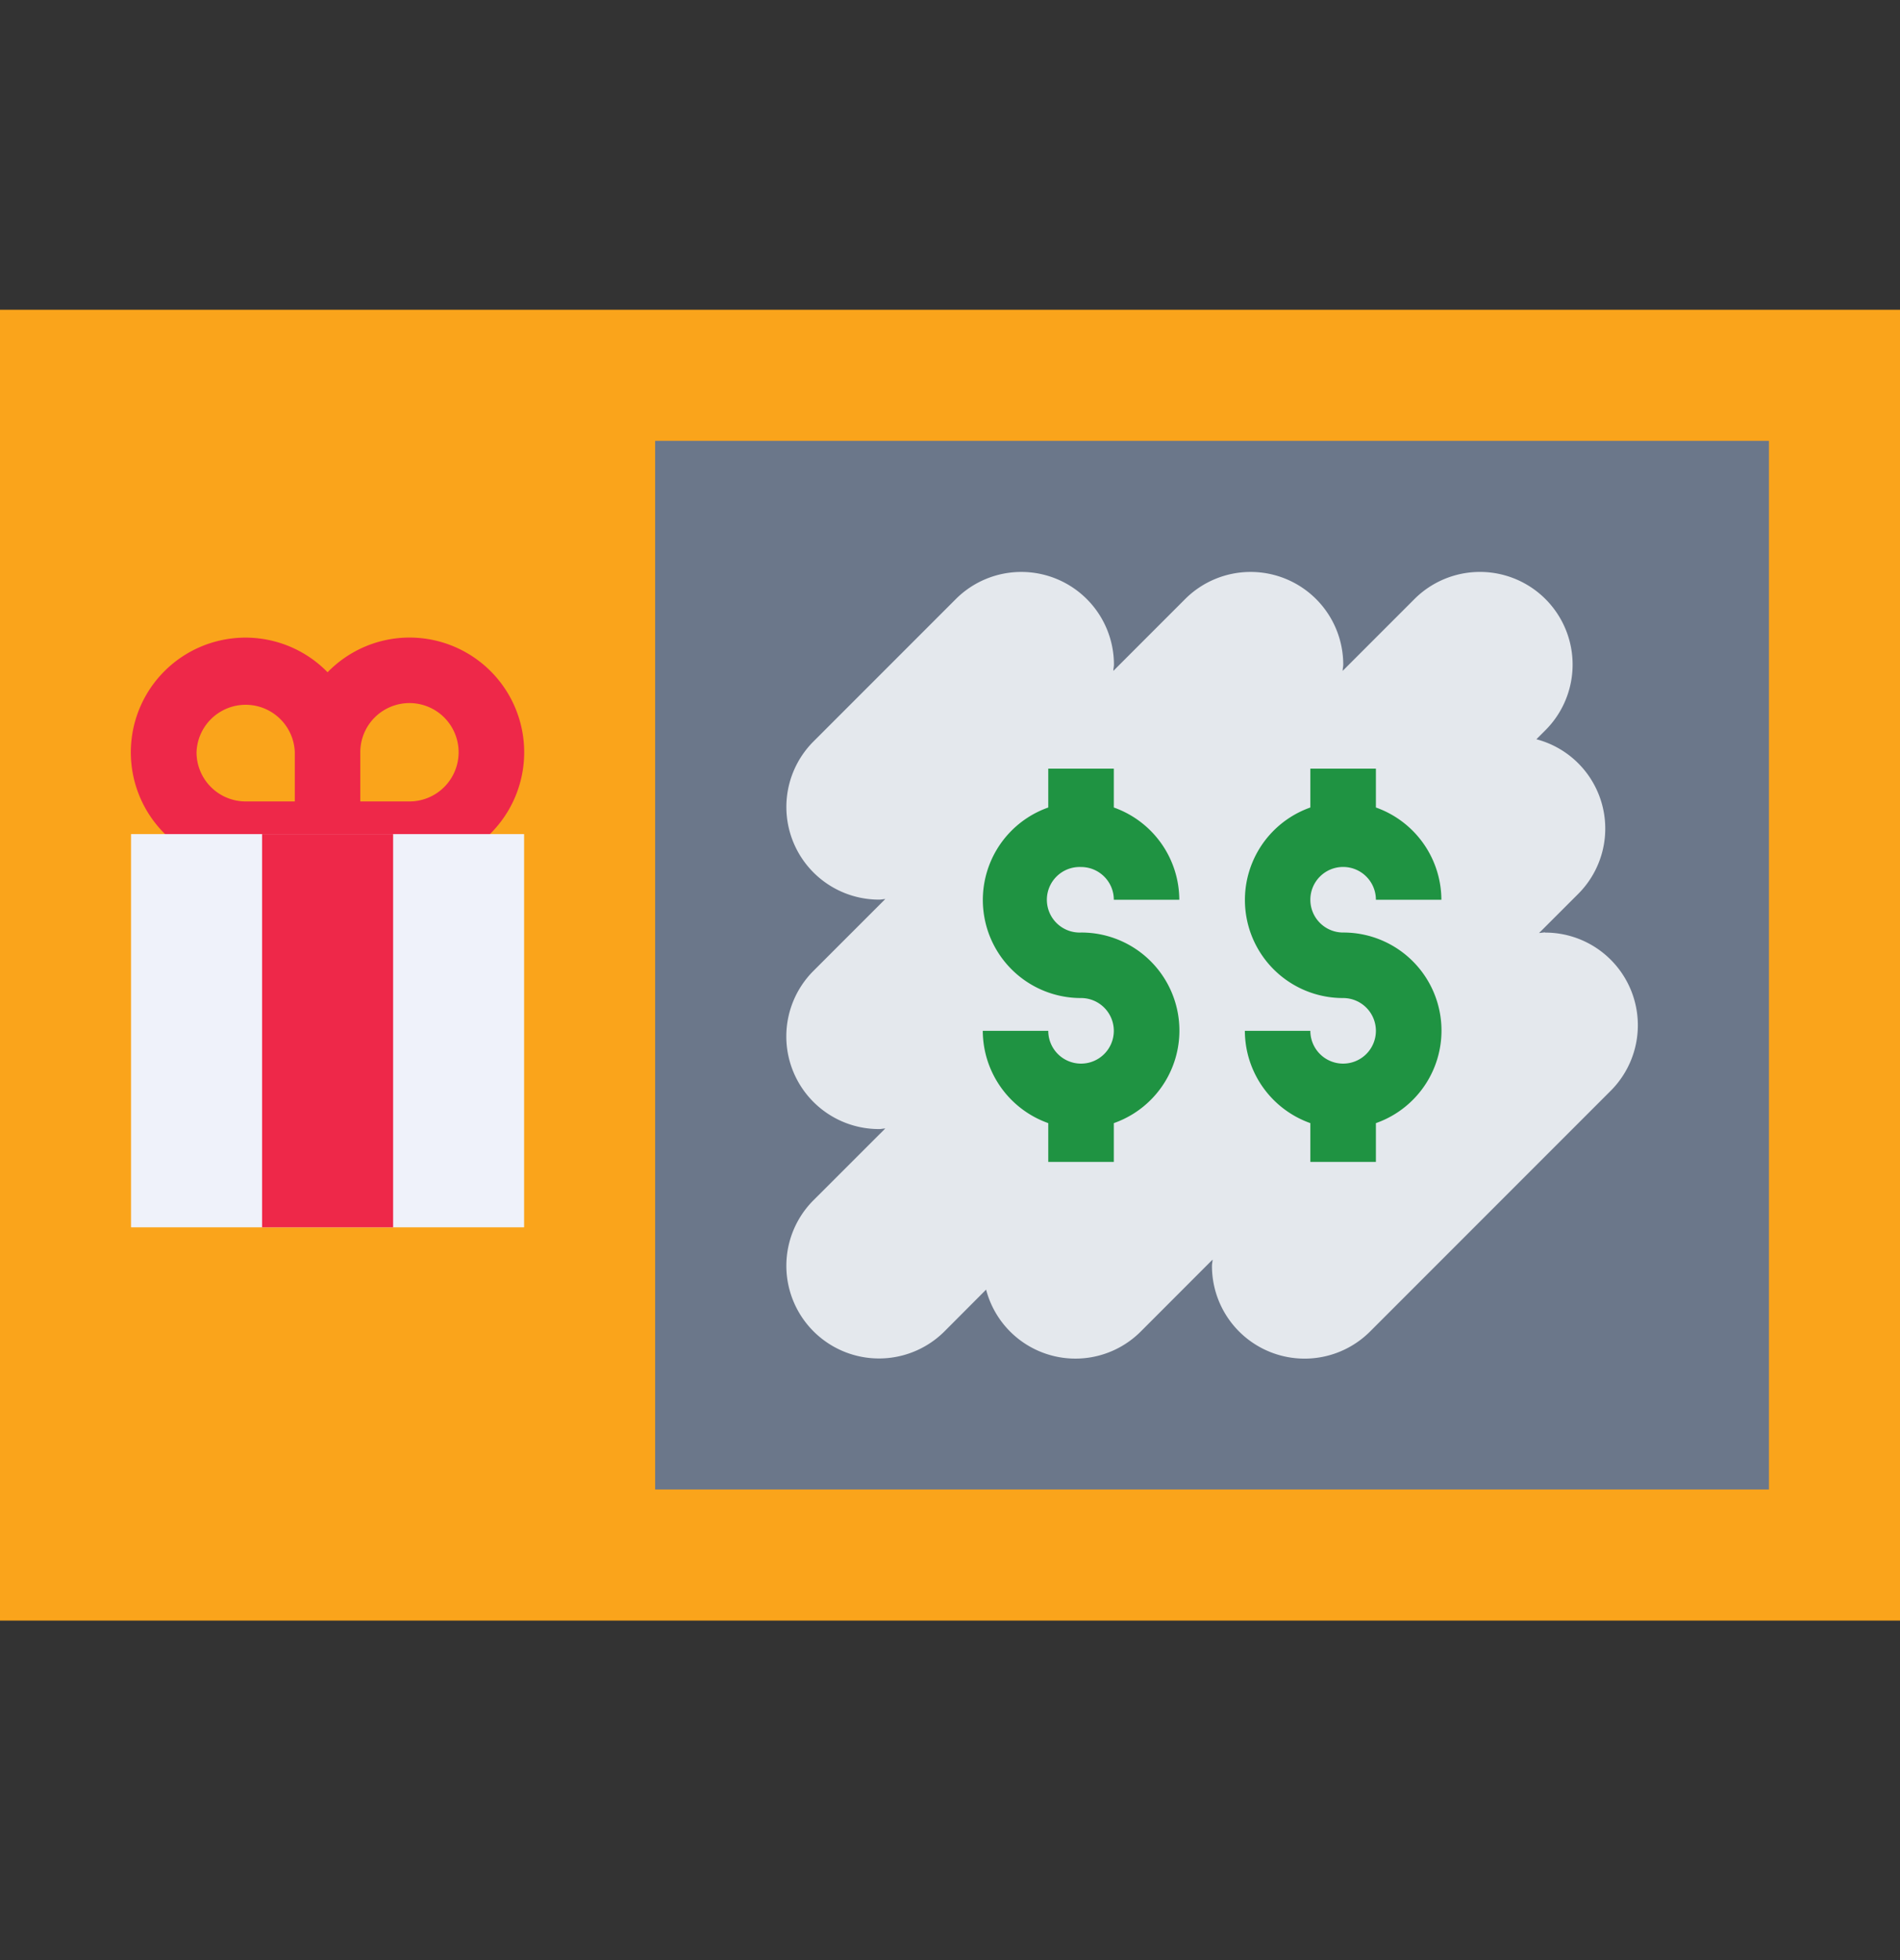
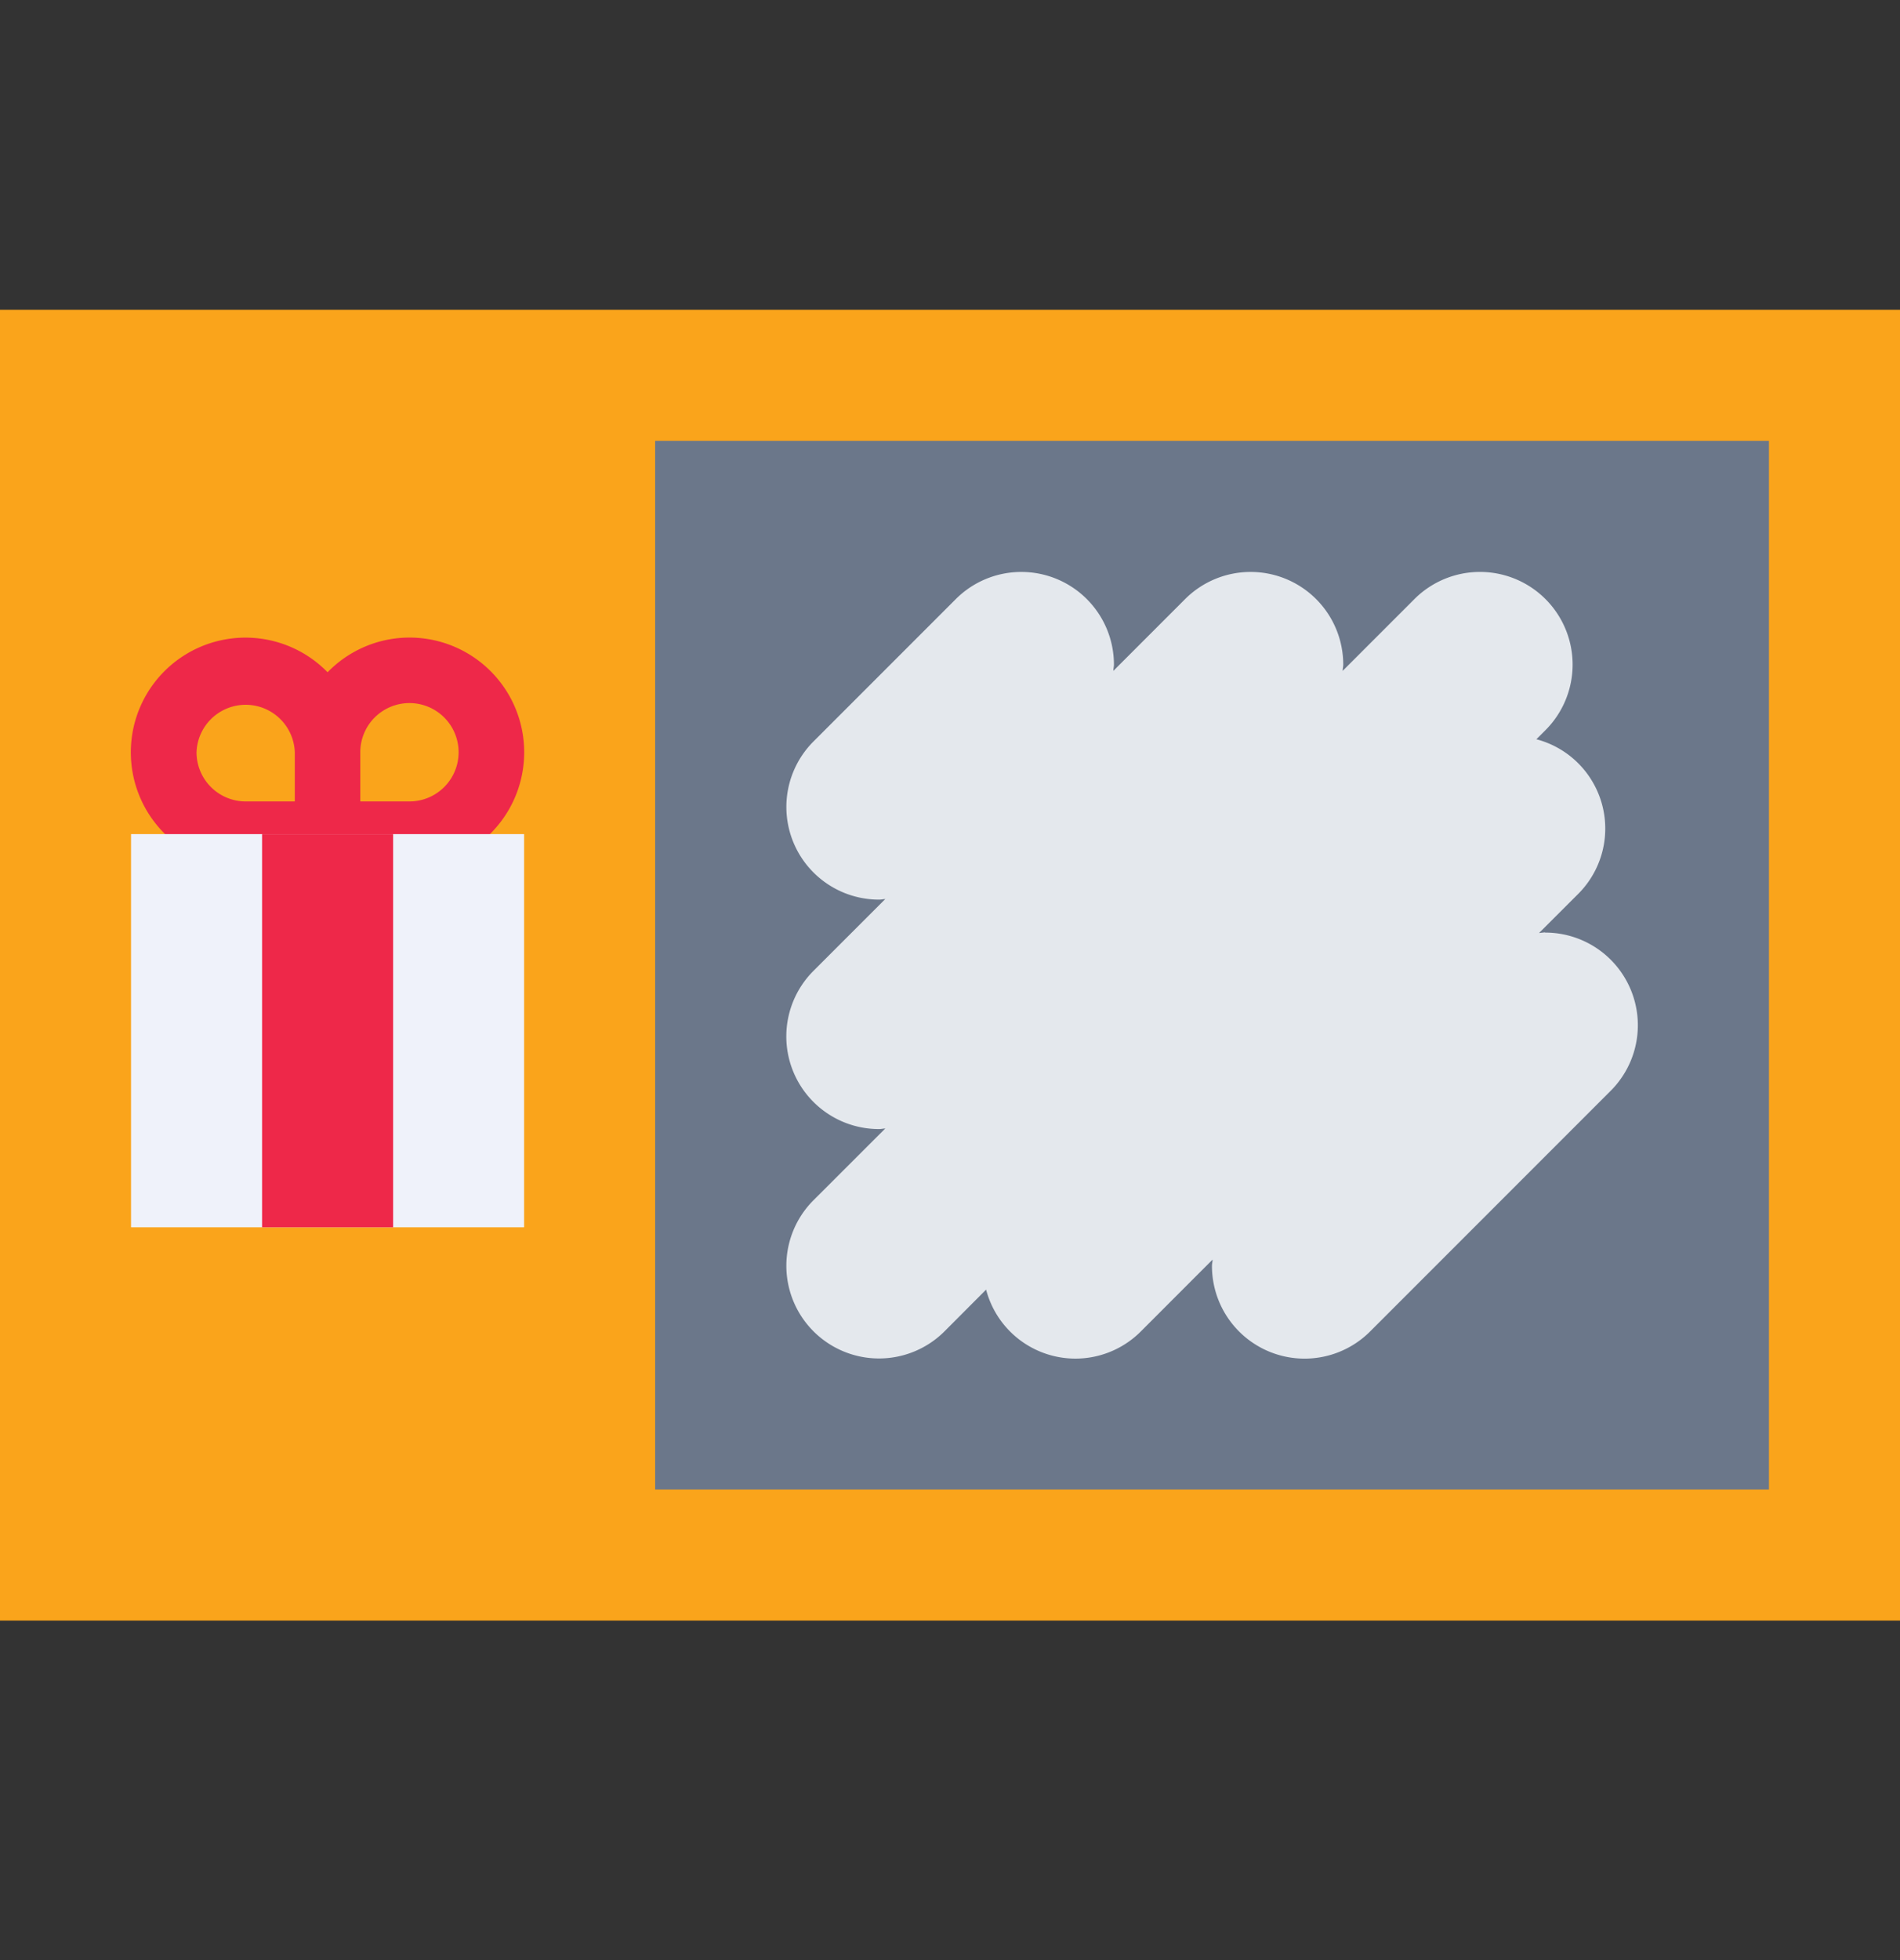
<svg xmlns="http://www.w3.org/2000/svg" width="32" height="33" fill="none">
  <rect width="100%" height="100%" fill="#333333" stroke="none" />
  <path d="M0 5.215h32v22.069H0V5.214Z" fill="#FAA41B" />
  <path d="M6.897 10.734c-.52 0-1.017.211-1.38.584a1.931 1.931 0 1 0-1.379 3.279h2.759a1.931 1.931 0 1 0 0-3.863ZM3.31 12.665a.828.828 0 0 1 1.655 0v.828h-.828a.828.828 0 0 1-.827-.828Zm3.586.828h-.828v-.828a.828.828 0 1 1 .828.828Z" fill="#EE2849" />
  <path d="M11.034 7.422h18.759v17.655H11.034V7.422Z" fill="#6B778A" />
  <path d="M2.207 14.043h6.62v6.62h-6.62v-6.62Z" fill="#EFF2FA" />
  <path d="M4.414 14.043h2.207v6.62H4.414v-6.62Z" fill="#EE2849" />
  <path d="M26.026 15.698c-.036 0-.07.008-.105.01l.657-.656a1.555 1.555 0 0 0-.702-2.606l.153-.153a1.56 1.56 0 1 0-2.207-2.207l-1.209 1.209c0-.035.01-.07.01-.105a1.56 1.56 0 0 0-2.663-1.104l-1.209 1.209c0-.035.01-.07.01-.105a1.56 1.56 0 0 0-2.663-1.104l-2.397 2.397a1.56 1.56 0 0 0 1.104 2.663c.036 0 .07-.008.105-.01l-1.209 1.209a1.56 1.56 0 0 0 1.104 2.664c.036 0 .07-.009.105-.01l-1.209 1.208a1.56 1.56 0 0 0 2.207 2.207l.7-.702a1.555 1.555 0 0 0 2.605.705l1.209-1.21c0 .036-.01.07-.01.106a1.56 1.56 0 0 0 2.663 1.104l4.052-4.052a1.56 1.56 0 0 0-1.104-2.664l.003-.003Z" fill="#E4E8ED" />
-   <path d="M18.207 14.597c.305 0 .552.247.552.551h1.103a1.655 1.655 0 0 0-1.103-1.553v-.654h-1.104v.654a1.651 1.651 0 0 0 .552 3.208.552.552 0 1 1-.552.552h-1.103c.003.7.444 1.32 1.103 1.554v.653h1.104v-.653a1.651 1.651 0 0 0-.552-3.209.552.552 0 1 1 0-1.103Zm4.414 1.103a.552.552 0 1 1 .552-.552h1.103a1.655 1.655 0 0 0-1.103-1.553v-.654h-1.104v.654a1.651 1.651 0 0 0 .552 3.208.552.552 0 1 1-.552.552h-1.103c.003.7.444 1.32 1.103 1.554v.653h1.104v-.653a1.651 1.651 0 0 0-.552-3.209Z" fill="#1F9342" />
</svg>